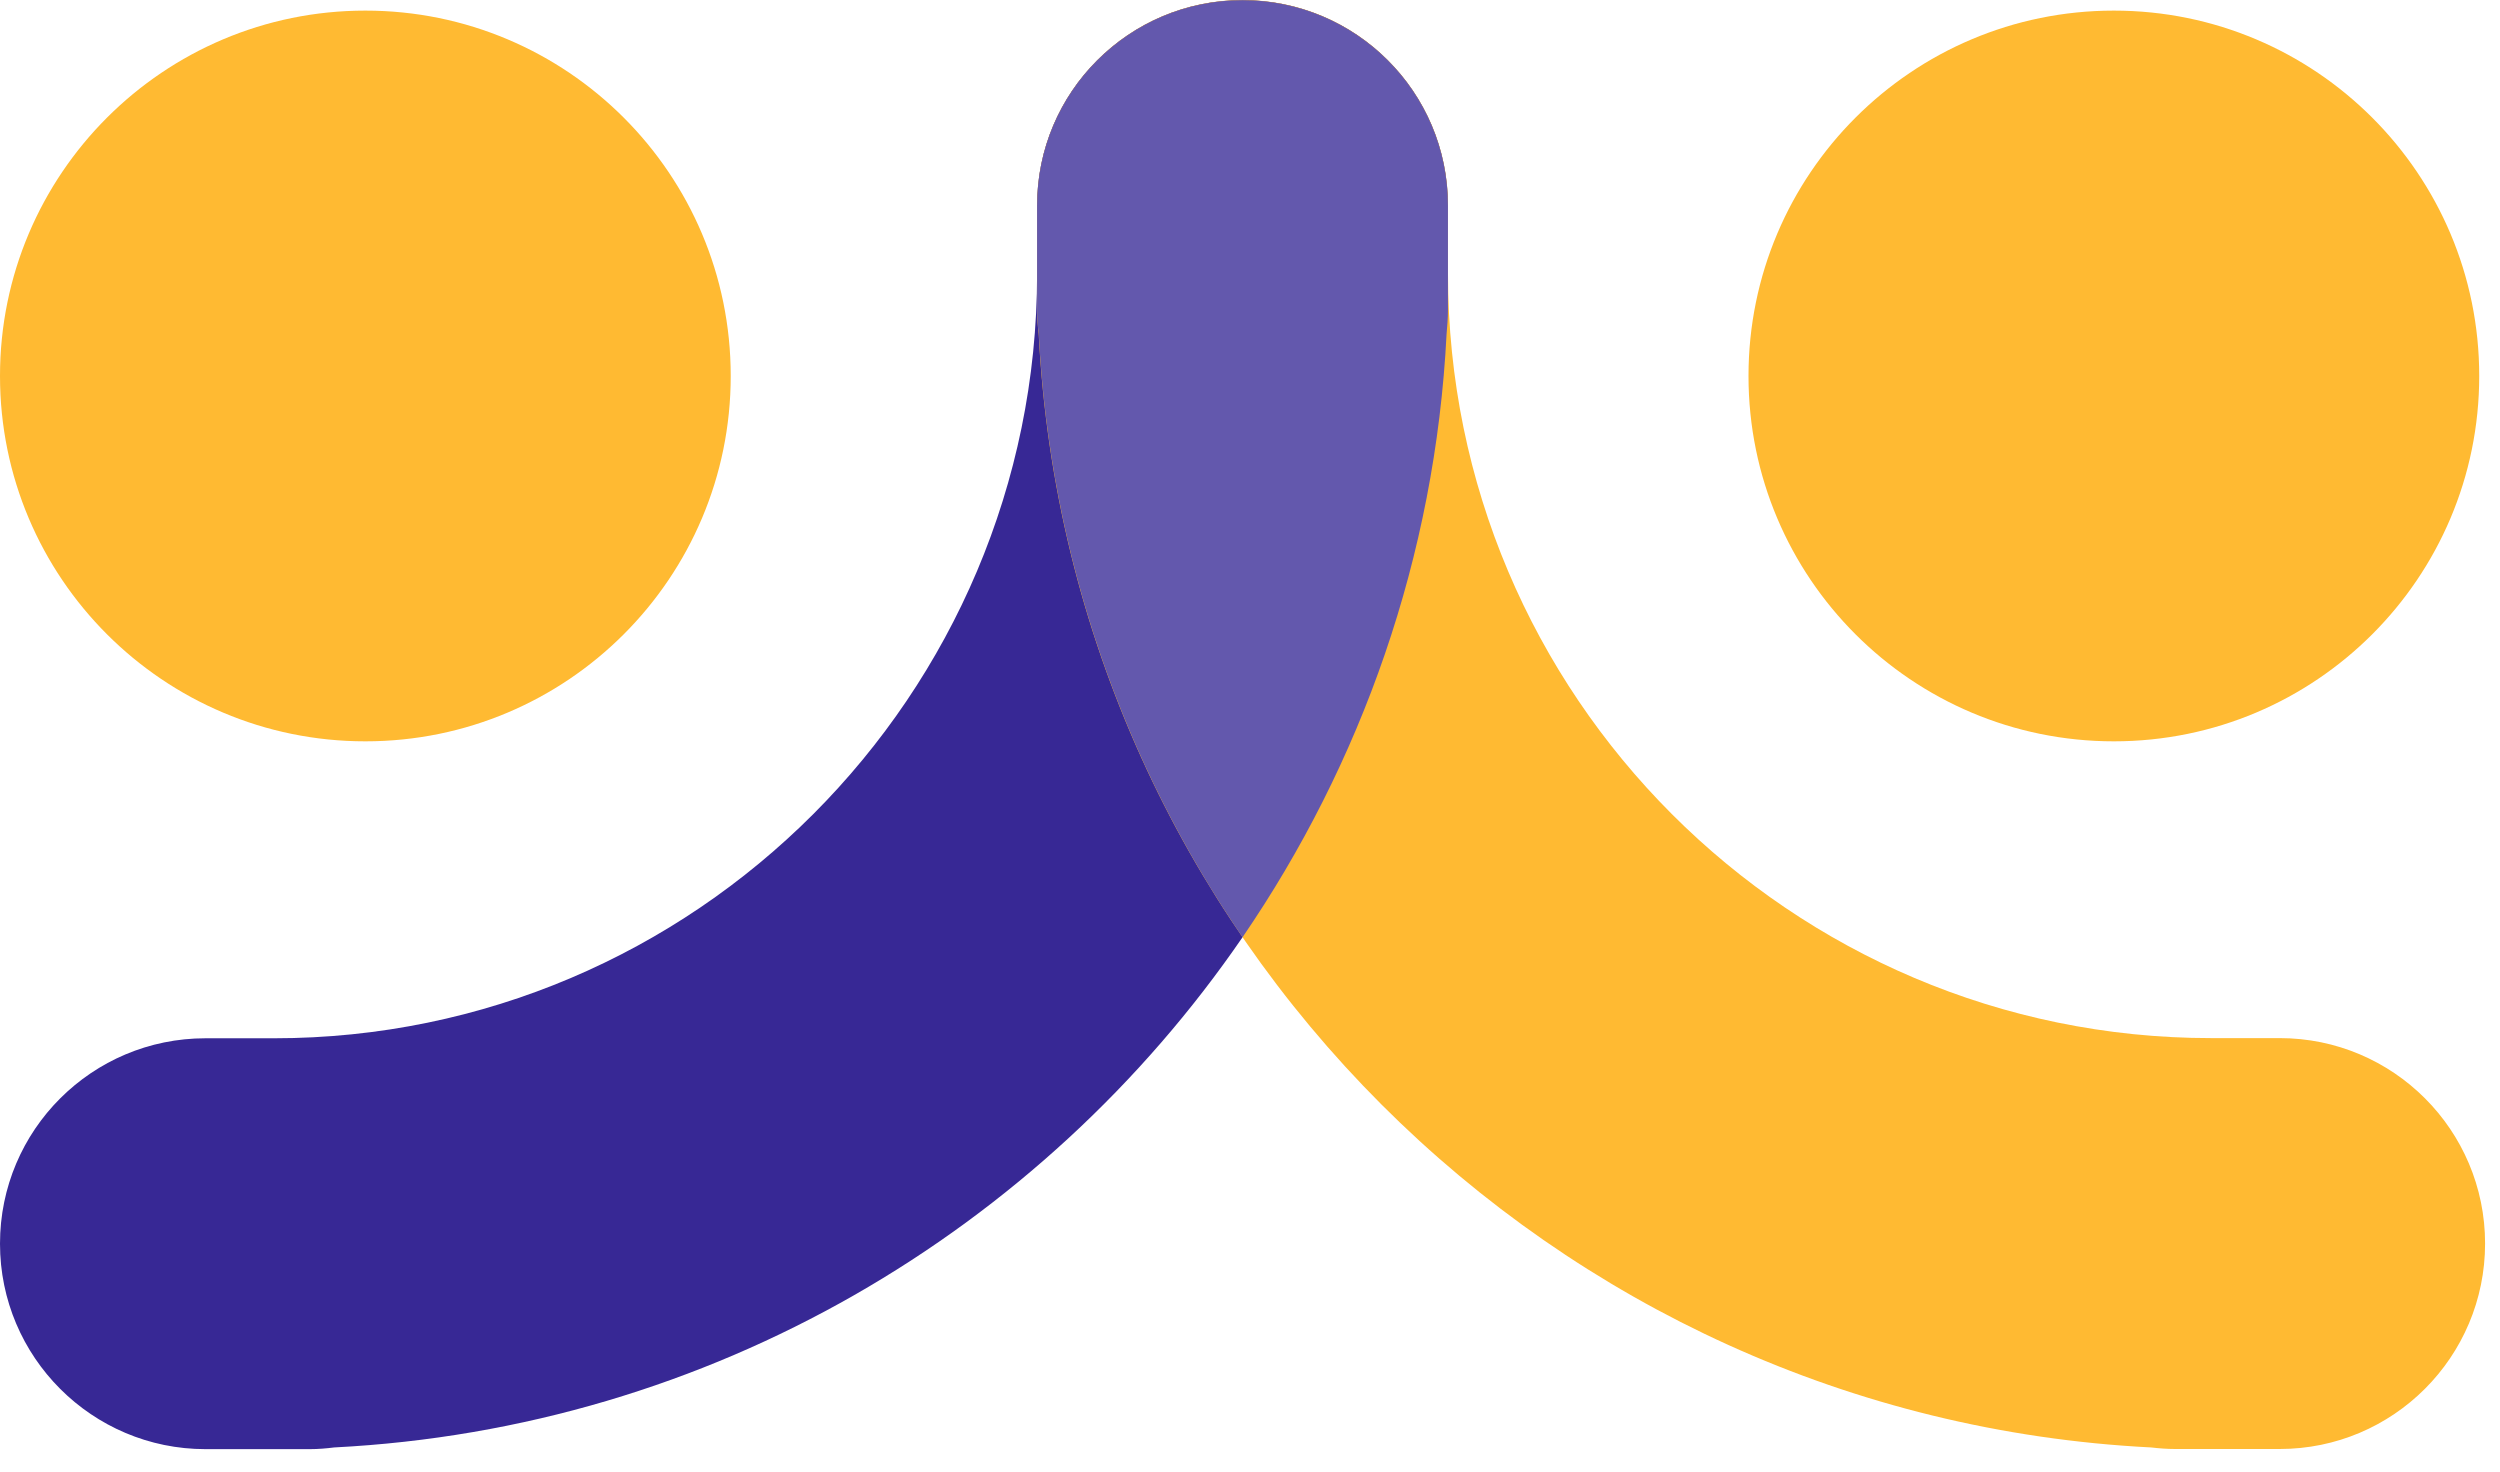
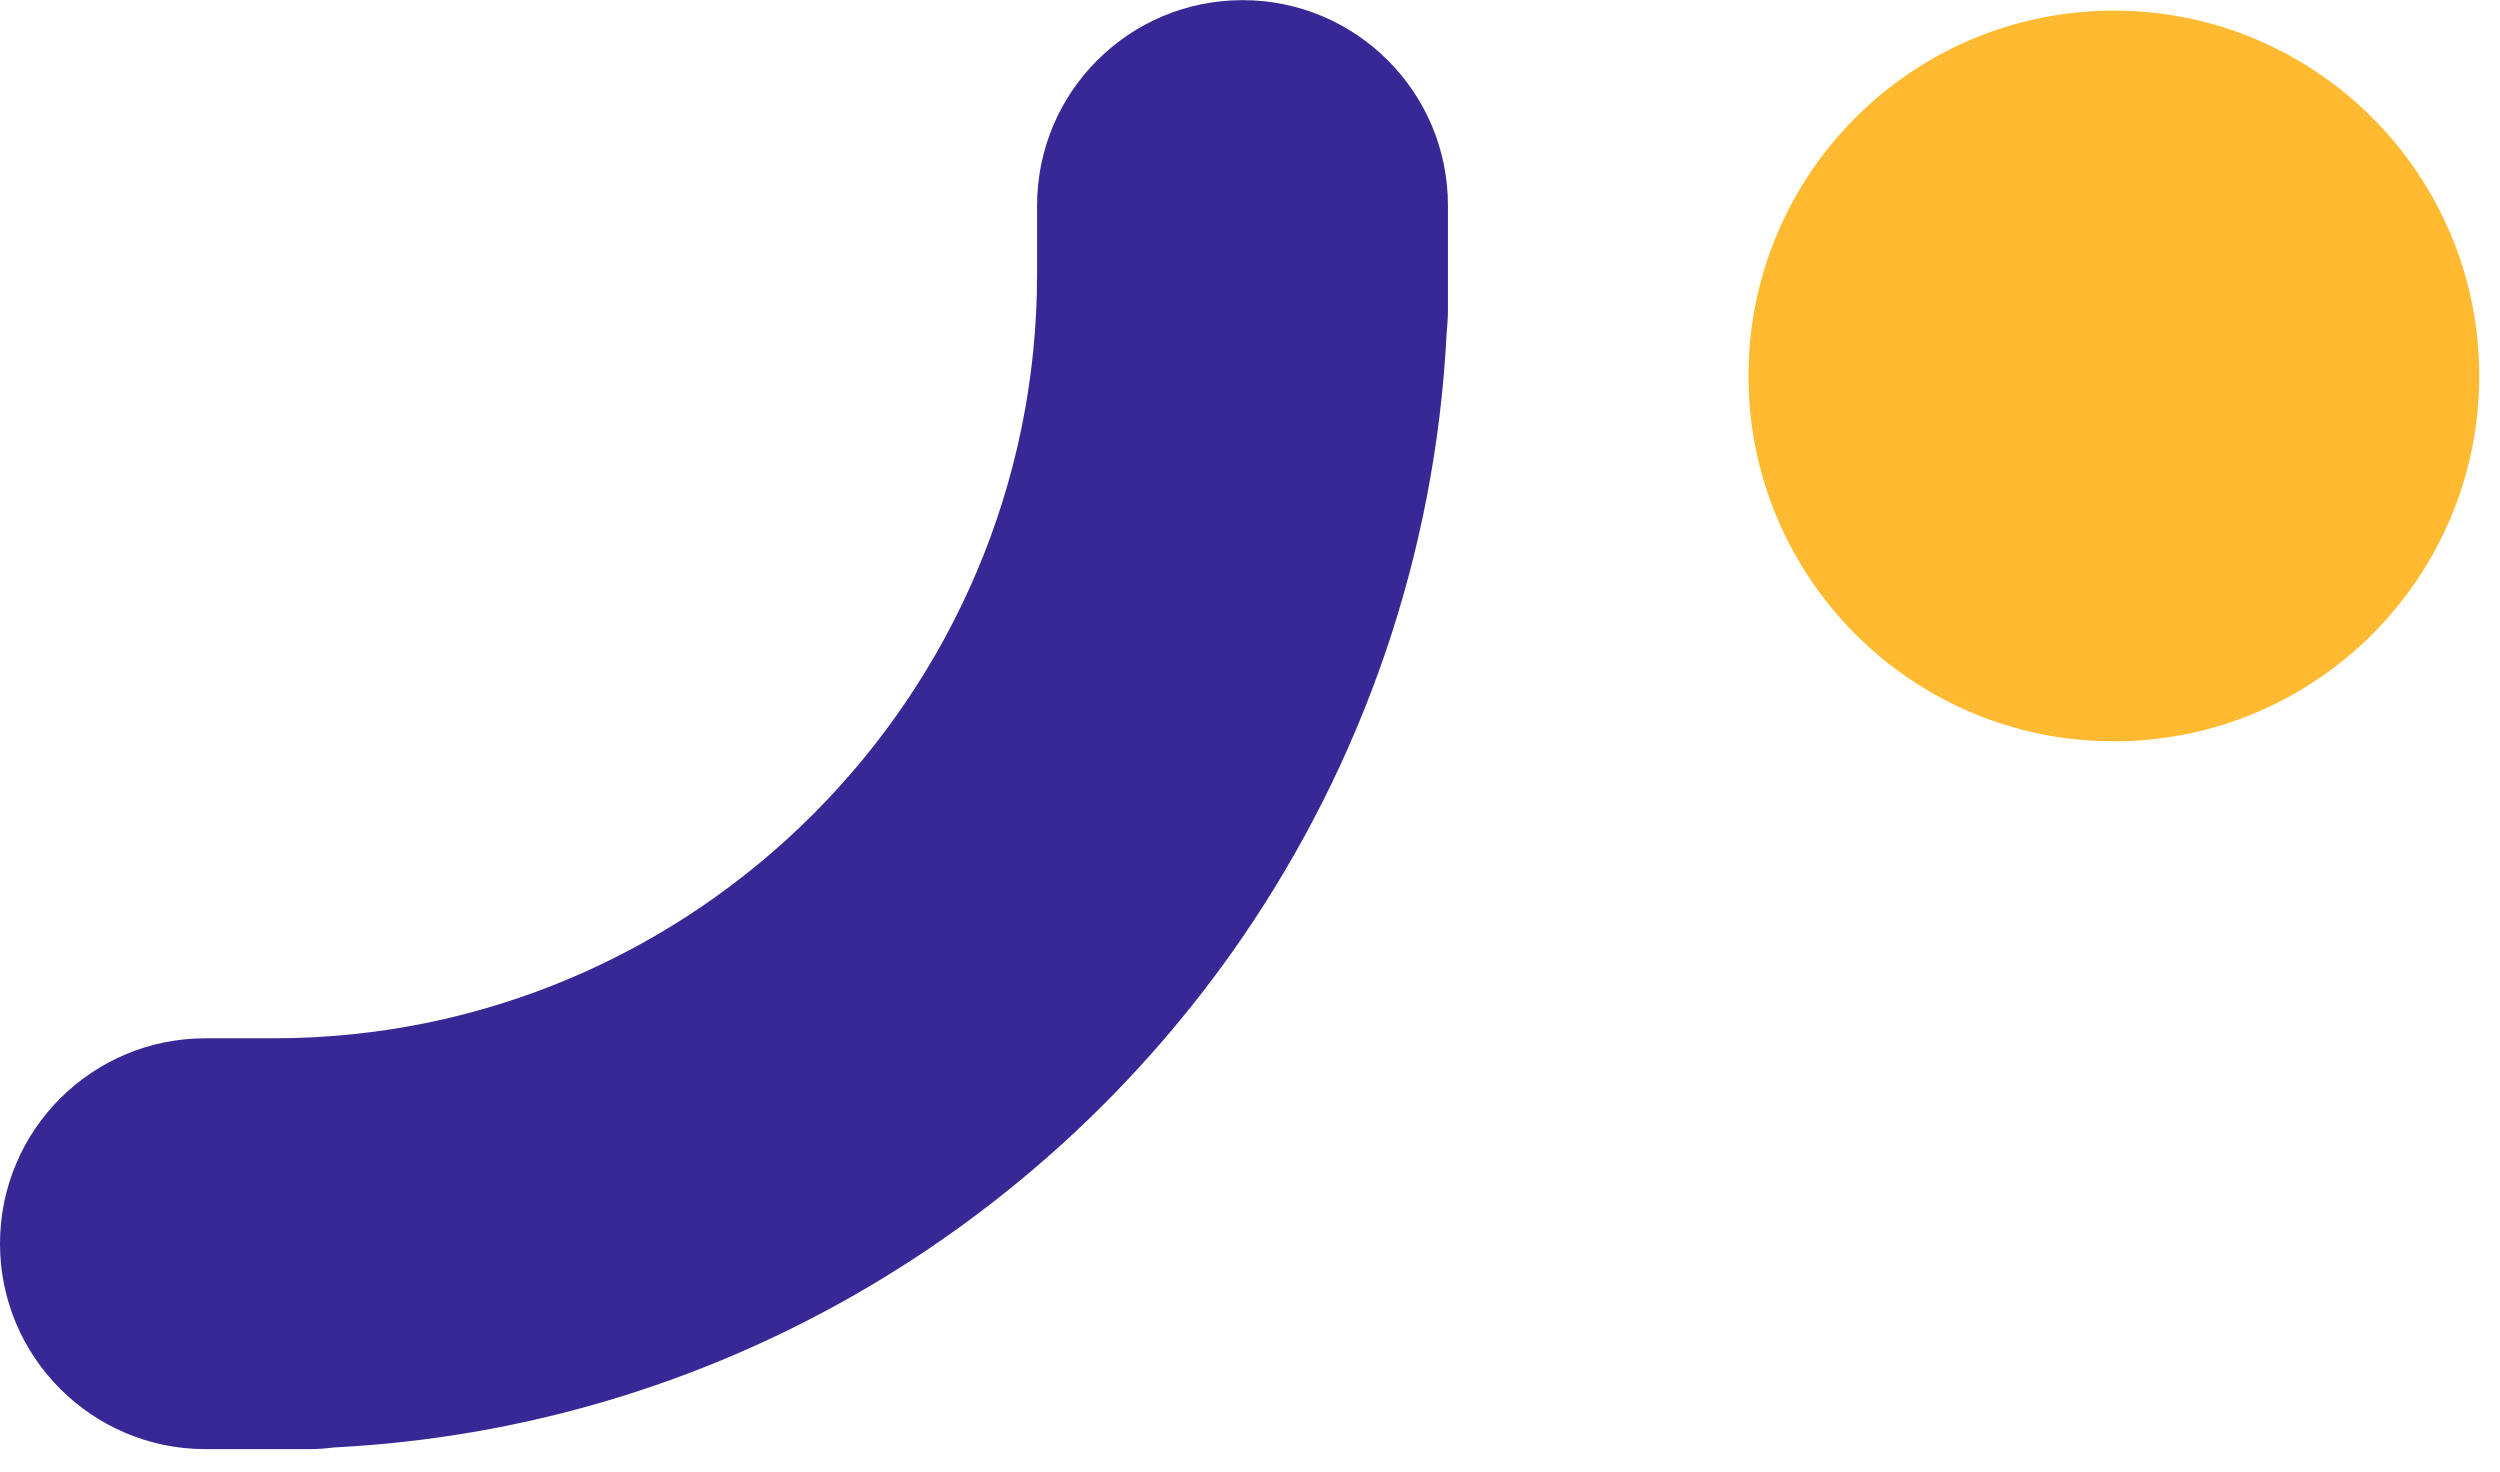
<svg xmlns="http://www.w3.org/2000/svg" width="90" height="53" viewBox="0 0 90 53" fill="none">
  <path d="M52.126 7.401V11.16C52.126 11.456 52.101 11.74 52.077 12.023C51.67 20.047 49.008 27.492 44.731 33.741C37.483 44.305 25.59 51.417 12.03 52.108C11.746 52.144 11.45 52.169 11.155 52.169H7.397C3.316 52.169 0 48.853 0 44.773C0 40.681 3.316 37.378 7.396 37.378H9.861C25.009 37.378 37.335 25.027 37.335 9.866V7.401C37.335 3.308 40.651 0.005 44.731 0.005C48.81 0.005 52.126 3.308 52.126 7.401Z" fill="#372895" />
-   <path d="M52.128 7.395V9.861C52.128 25.03 64.454 37.372 79.602 37.372H82.067C86.152 37.372 89.463 40.683 89.463 44.768C89.463 48.852 86.152 52.164 82.067 52.164H78.305C78.011 52.164 77.724 52.141 77.439 52.108C55.85 51.014 38.484 33.631 37.392 12.023C37.356 11.739 37.338 11.451 37.336 11.158V7.395C37.336 3.312 40.648 -0 44.732 -0C48.816 -0 52.128 3.312 52.128 7.395Z" fill="#FFBA32" />
-   <path d="M52.126 7.401V11.16C52.126 11.455 52.101 11.74 52.077 12.023C51.67 20.047 49.008 27.492 44.731 33.741C40.454 27.492 37.803 20.047 37.396 12.023C37.36 11.74 37.335 11.455 37.335 11.16V7.401C37.335 3.308 40.651 0.005 44.731 0.005C48.81 0.005 52.126 3.308 52.126 7.401Z" fill="#6358AD" />
-   <circle cx="13.153" cy="13.535" r="13.153" fill="#FFBA32" />
  <circle cx="76.099" cy="13.535" r="13.153" fill="#FFBA32" />
</svg>